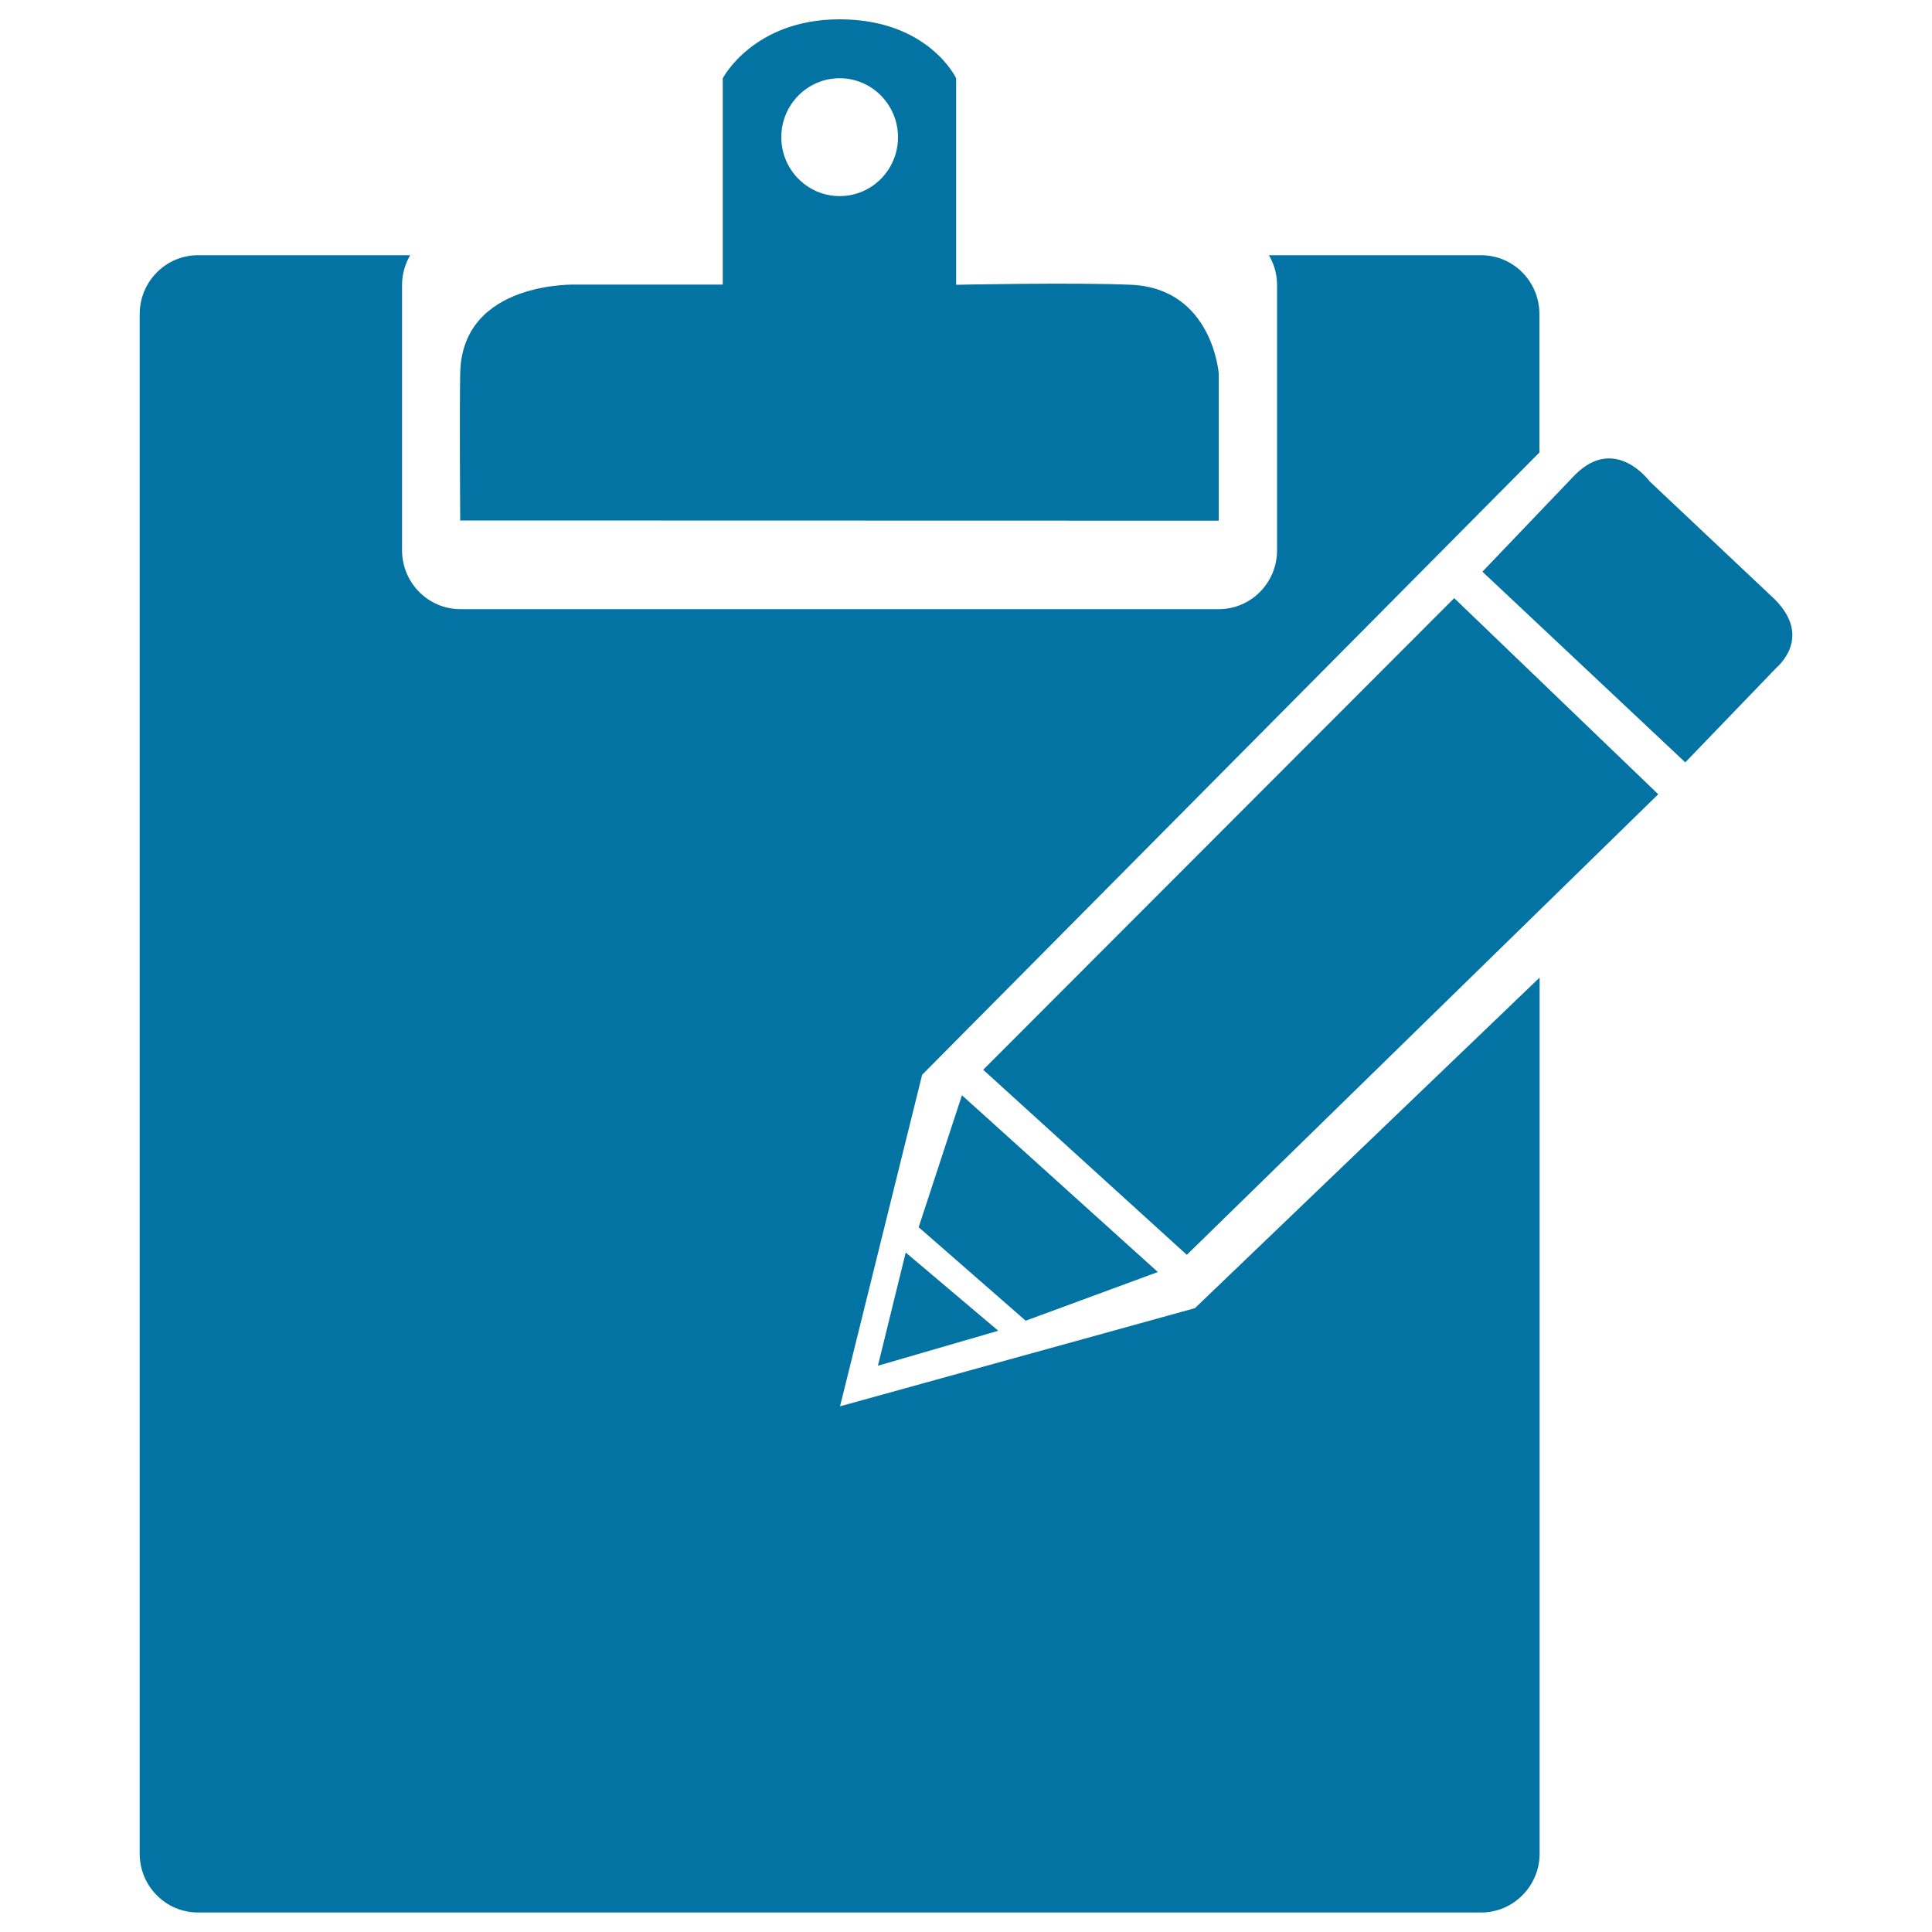
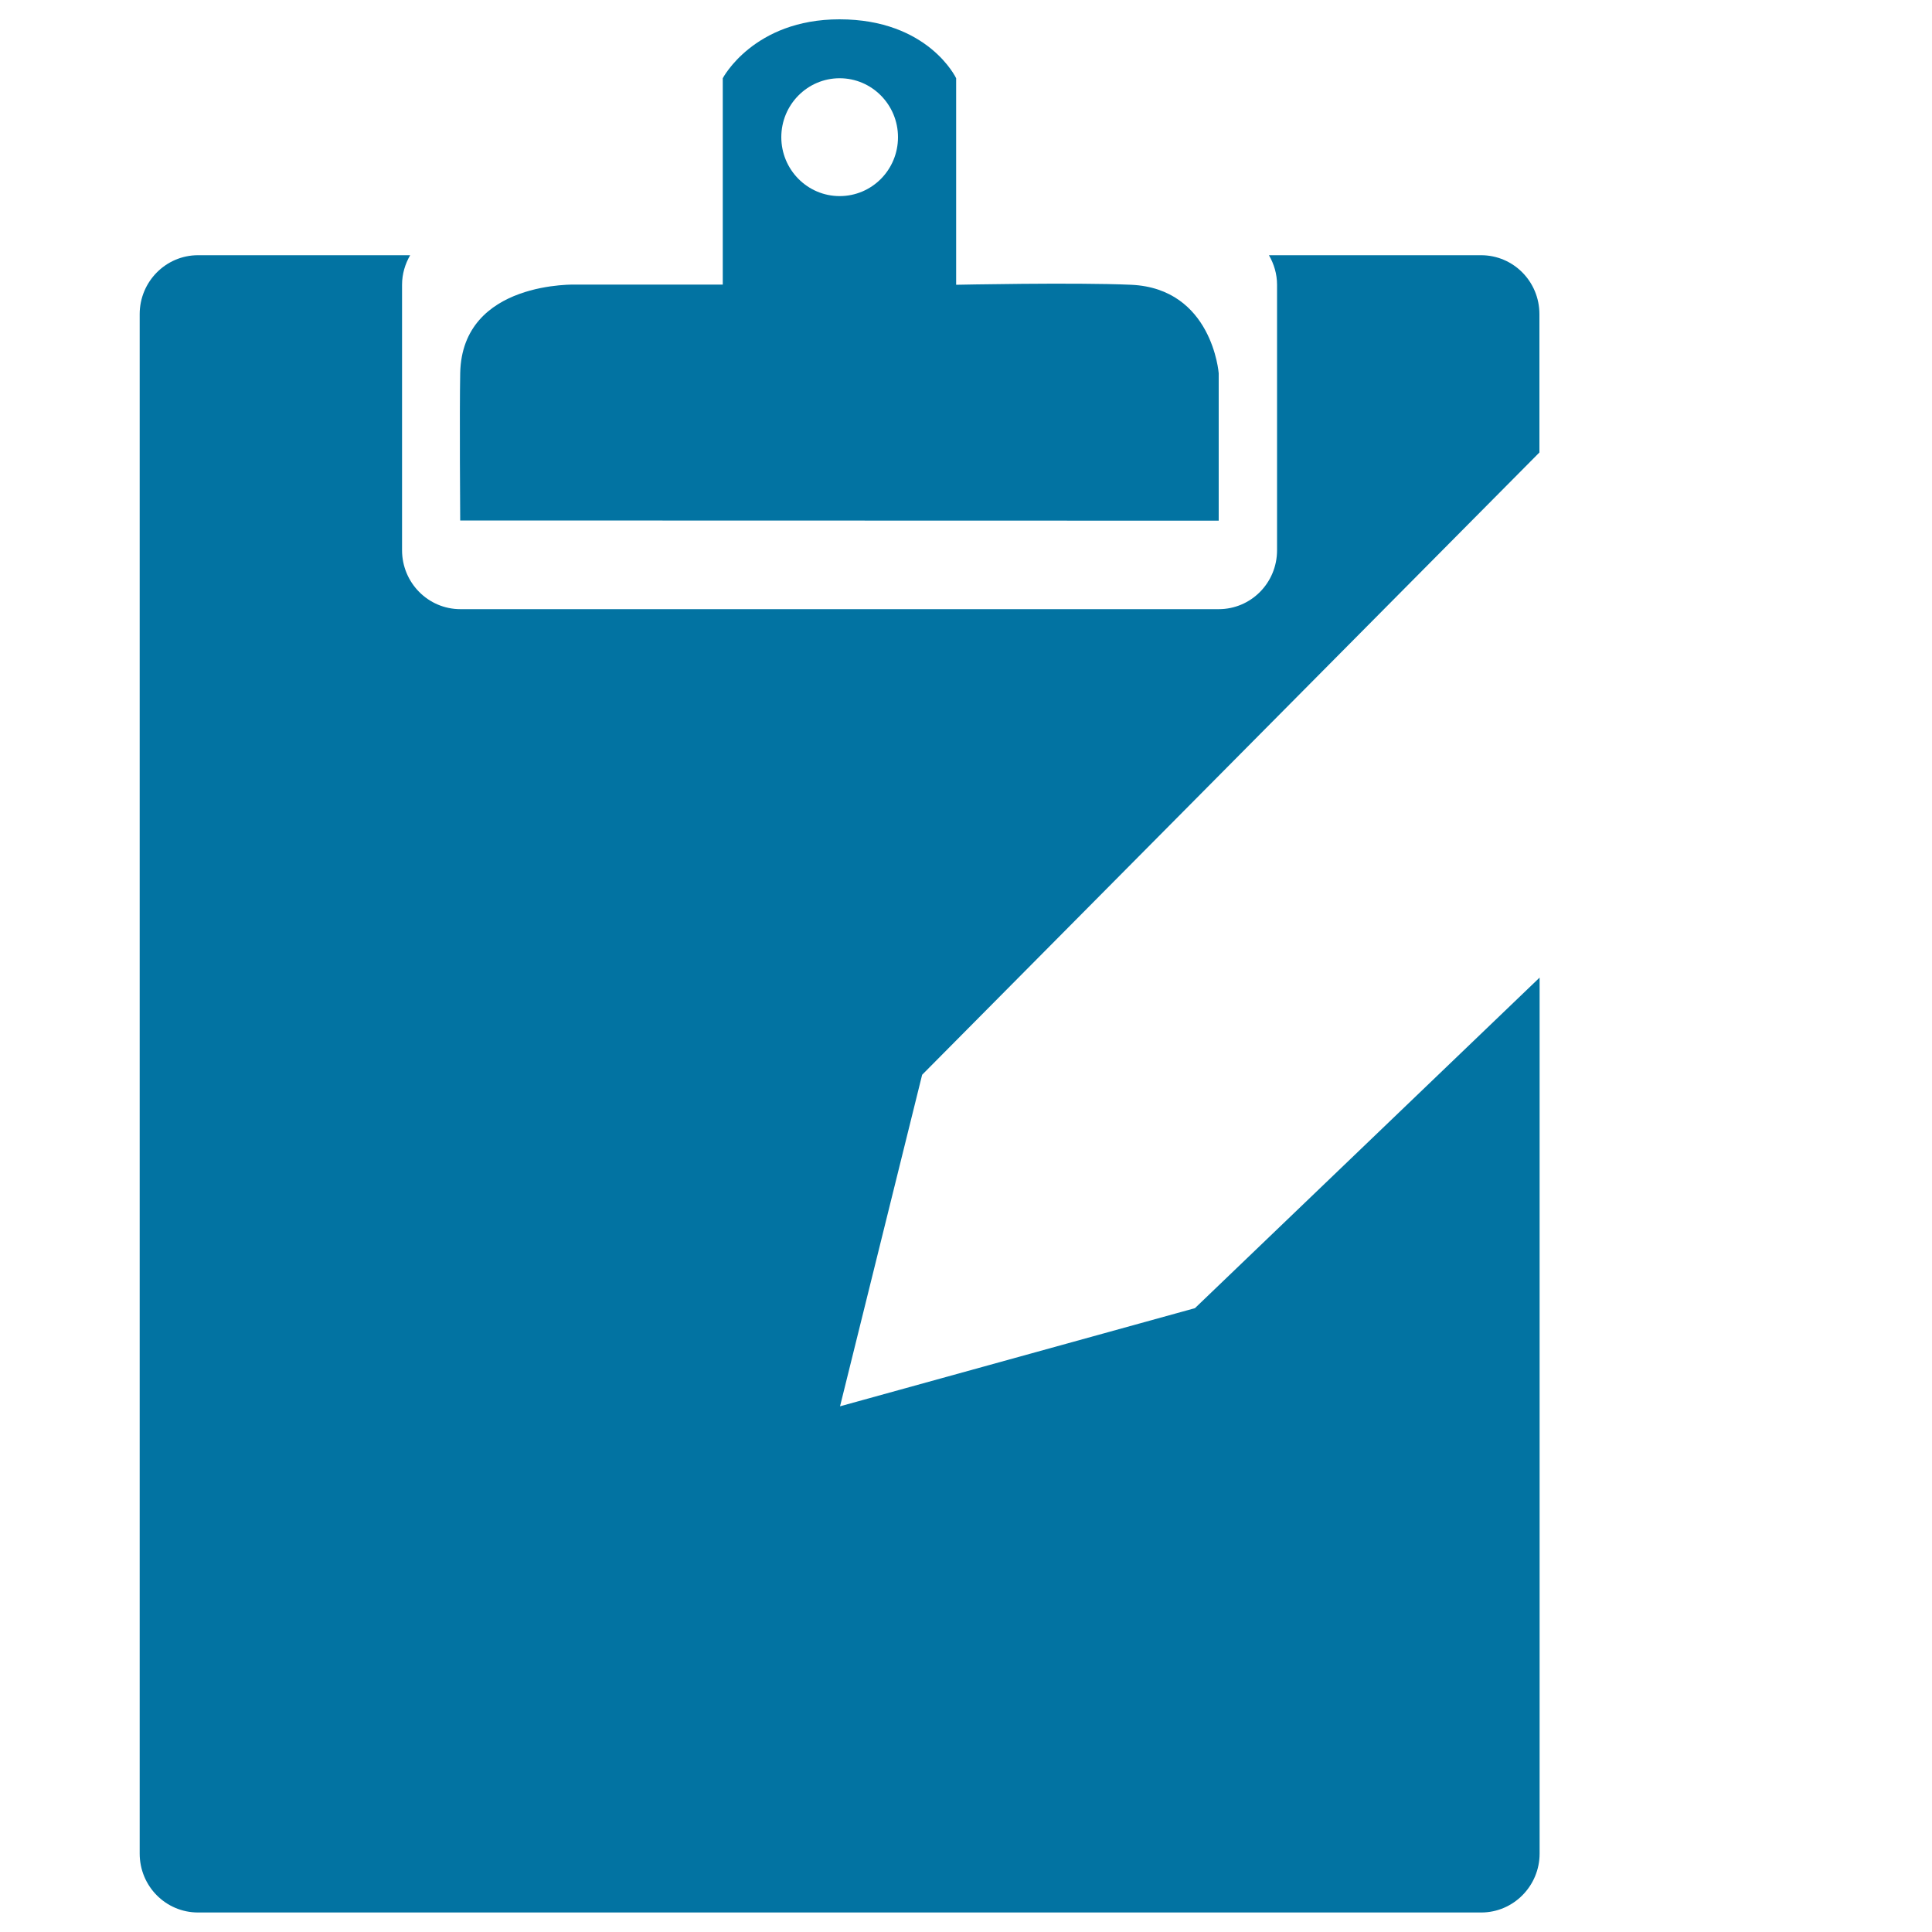
<svg xmlns="http://www.w3.org/2000/svg" viewBox="0 0 1000 1000" style="fill:#0273a2">
  <title>Order Management SVG icon</title>
  <path d="M796.8,234.2v-71.6c0-16.9-13.5-30.5-30.2-30.5H656.8c2.6,4.5,4.2,9.7,4.2,15.3v137.4c0,16.9-13.5,30.5-30.2,30.5H238.3c-16.7,0-30.2-13.7-30.2-30.5V147.4c0-5.6,1.6-10.8,4.2-15.3H102.5c-16.7,0-30.2,13.7-30.2,30.5v796.8c0,16.9,13.5,30.5,30.2,30.5h664.2c16.6,0,30.2-13.7,30.2-30.5l0-453.4L618.5,677.1l-183.7,50.8l42.5-171.6L796.8,234.2z M630.8,269.5v-76.3c0,0-3.3-43.9-45.3-45.8c-29.3-1.3-90.6,0-90.6,0V40.5c0,0-14.3-30.5-60.4-30.5c-44.5,0-60.4,30.5-60.4,30.5v106.8h-75.5c0,0-59.4-2.3-60.4,45.8c-0.4,20.5,0,76.3,0,76.3L630.8,269.5L630.8,269.5z M434.6,40.5c16.7,0,30.2,13.7,30.2,30.5c0,16.9-13.5,30.5-30.2,30.5c-16.7,0-30.2-13.7-30.2-30.5C404.4,54.2,417.9,40.5,434.6,40.5z" />
-   <path d="M918.6,310.2l-64.7-61c0,0-17.8-24.4-38.7-3.4l-47.9,50.1l105,98.7l47-48.8C919.3,345.6,938.7,330.4,918.6,310.2z M508.9,553.7l105.4,95.8l244-238.4L752.7,309.6L508.9,553.7z M454.4,706.9l62.3-18.1l-47.9-40.5L454.4,706.9z M475.5,635.2l55.4,48.4l68.4-25.2l-101.4-91.5L475.5,635.2z" />
</svg>